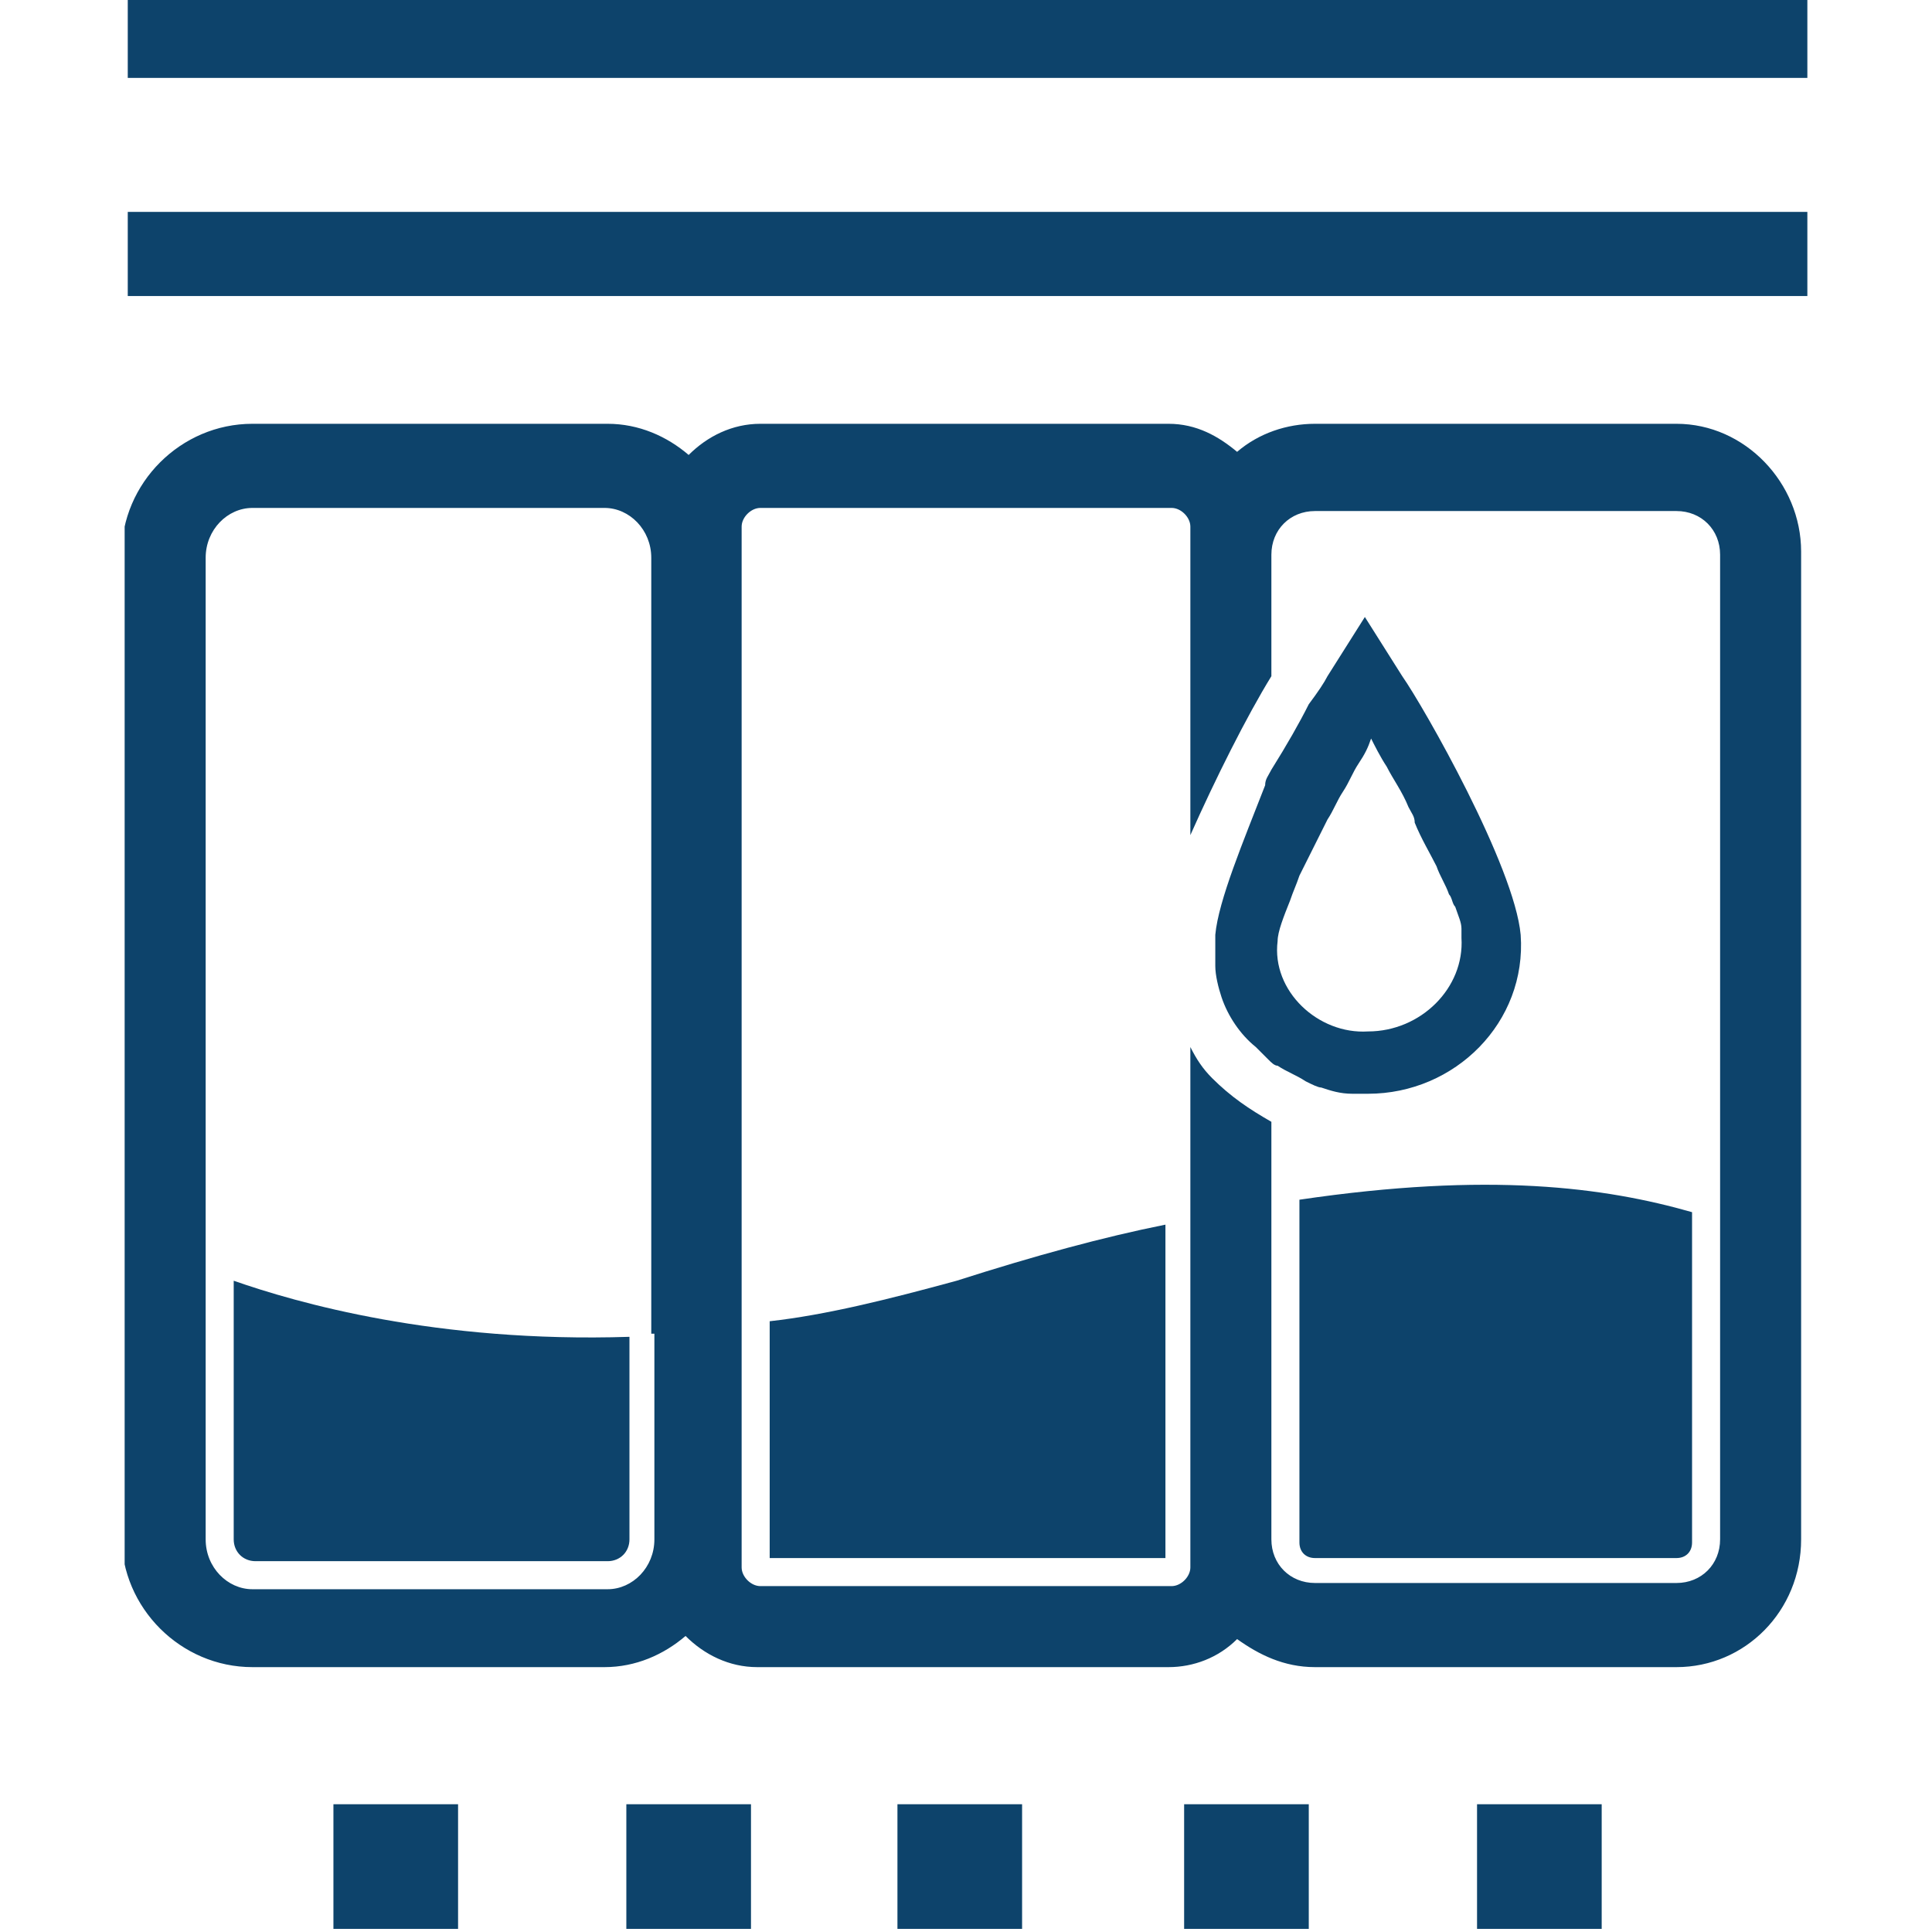
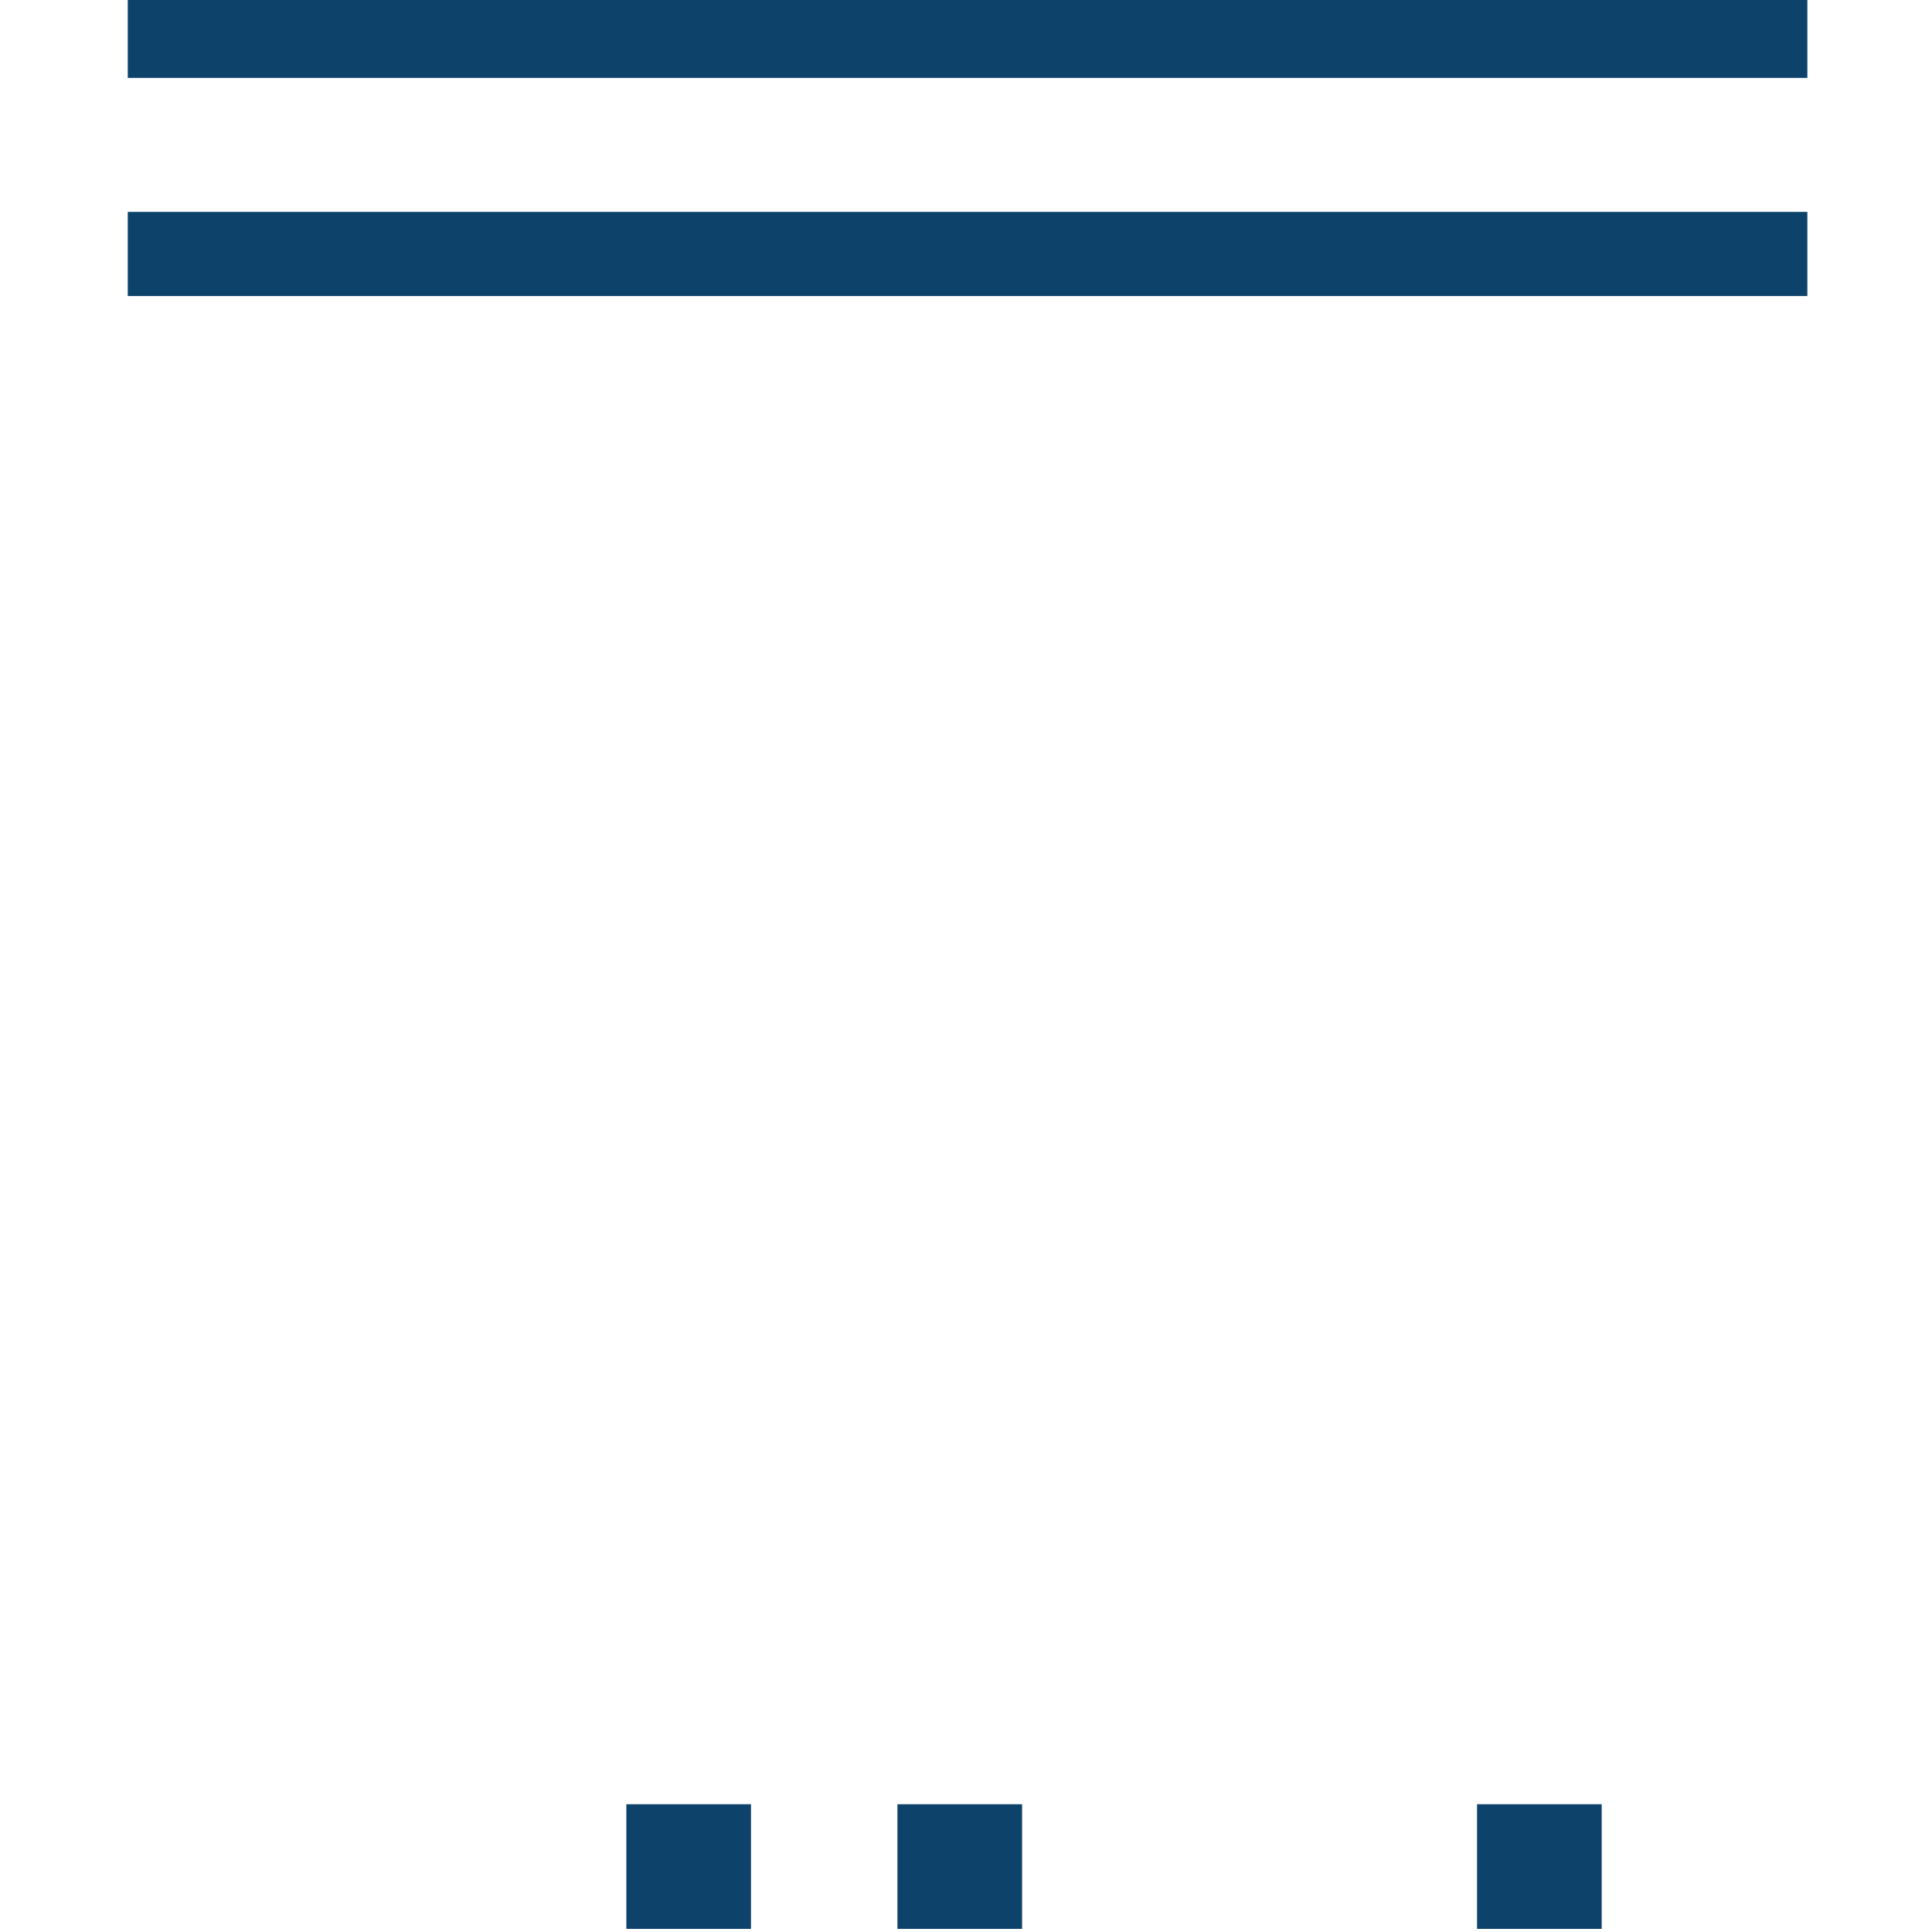
<svg xmlns="http://www.w3.org/2000/svg" xmlns:xlink="http://www.w3.org/1999/xlink" version="1.1" id="Layer_1" x="0px" y="0px" viewBox="0 0 62 62" style="enable-background:new 0 0 62 62;" xml:space="preserve">
  <style type="text/css">
	.st0{fill:#0D436B;}
	.st1{clip-path:url(#SVGID_00000016794145773176255010000011763879306077681570_);fill:#0D436B;}
</style>
  <g>
-     <rect x="10.7" y="57.9" class="st0" width="4" height="4" />
    <rect x="20.1" y="57.9" class="st0" width="4" height="4" />
    <rect x="28.8" y="57.9" class="st0" width="4" height="4" />
-     <rect x="38" y="57.9" class="st0" width="4" height="4" />
    <rect x="47.4" y="57.9" class="st0" width="4" height="4" />
    <rect x="4.1" y="6.8" class="st0" width="53.9" height="2.7" />
    <rect x="4.1" y="-0.2" class="st0" width="53.9" height="2.7" />
    <g>
      <defs>
-         <rect id="SVGID_1_" x="4" y="-0.2" width="54" height="62.2" />
-       </defs>
+         </defs>
      <clipPath id="SVGID_00000146485646981069098510000000921288379820200844_">
        <use xlink:href="#SVGID_1_" style="overflow:visible;" />
      </clipPath>
-       <path style="clip-path:url(#SVGID_00000146485646981069098510000000921288379820200844_);fill:#0D436B;" d="M7.5,41.1v1.8v1v5.5    c0,0.4,0.3,0.7,0.7,0.7h11.3c0.4,0,0.7-0.3,0.7-0.7v-3.8v-0.9v-1.8C14,43.1,9.5,41.8,7.5,41.1" />
+       <path style="clip-path:url(#SVGID_00000146485646981069098510000000921288379820200844_);fill:#0D436B;" d="M7.5,41.1v1.8v1v5.5    c0,0.4,0.3,0.7,0.7,0.7h11.3c0.4,0,0.7-0.3,0.7-0.7v-3.8v-1.8C14,43.1,9.5,41.8,7.5,41.1" />
      <path style="clip-path:url(#SVGID_00000146485646981069098510000000921288379820200844_);fill:#0D436B;" d="M24.7,42.4V44v1.1v4.9    h12.7v-8v-1.3v-1.4c-2,0.4-4.2,1-6.7,1.8C28.5,41.7,26.5,42.2,24.7,42.4" />
      <path style="clip-path:url(#SVGID_00000146485646981069098510000000921288379820200844_);fill:#0D436B;" d="M41.7,38.5V40v1.2v8.3    c0,0.3,0.2,0.5,0.5,0.5h11.6c0.3,0,0.5-0.2,0.5-0.5v-7.9v-1.1v-1.6C51.5,38.1,47.8,37.6,41.7,38.5" />
      <path style="clip-path:url(#SVGID_00000146485646981069098510000000921288379820200844_);fill:#0D436B;" d="M53.8,13.6H42.2    c-0.9,0-1.8,0.3-2.5,0.9c-0.6-0.5-1.3-0.9-2.2-0.9H24.4c-0.9,0-1.7,0.4-2.3,1c-0.7-0.6-1.6-1-2.6-1H8.1c-2.3,0-4.2,1.9-4.2,4.2    v31.5c0,2.3,1.9,4.2,4.2,4.2h11.3c1,0,1.9-0.4,2.6-1c0.6,0.6,1.4,1,2.3,1h13.2c0.8,0,1.6-0.3,2.2-0.9c0.7,0.5,1.5,0.9,2.5,0.9    h11.6c2.2,0,4-1.8,4-4.1V17.7C57.8,15.5,56,13.6,53.8,13.6 M21,42.8v1.8v0.9v3.9c0,0.9-0.7,1.6-1.5,1.6H8.1    c-0.8,0-1.5-0.7-1.5-1.6v-5.8v-1v-1.9V17.9c0-0.9,0.7-1.6,1.5-1.6h11.3c0.8,0,1.5,0.7,1.5,1.6V42.8z M55.2,39v1.6v1.1v7.7    c0,0.8-0.6,1.4-1.4,1.4H42.2c-0.8,0-1.4-0.6-1.4-1.4v-8.2v-1.3v-1.4v-2.5c0,0,0,0,0,0c-0.7-0.4-1.3-0.8-1.9-1.4    c-0.3-0.3-0.5-0.6-0.7-1c0,0,0,0,0,0v5.5v1.3v1.4v8.5c0,0.3-0.3,0.6-0.6,0.6H24.4c-0.3,0-0.6-0.3-0.6-0.6v-5.1v-1v-1.7V16.9    c0-0.3,0.3-0.6,0.6-0.6h13.2c0.3,0,0.6,0.3,0.6,0.6v9.9c0,0,0,0,0,0C39,25,40,23,40.8,21.7c0,0,0,0,0,0v-3.9    c0-0.8,0.6-1.4,1.4-1.4h11.6c0.8,0,1.4,0.6,1.4,1.4V39z" />
-       <path style="clip-path:url(#SVGID_00000146485646981069098510000000921288379820200844_);fill:#0D436B;" d="M42.4,34.9    c0.3,0.1,0.6,0.2,1,0.2c0.2,0,0.3,0,0.5,0c2.8,0,5.1-2.3,4.9-5.1c-0.2-2.2-3.1-7.3-3.8-8.3l-1.2-1.9l-1.2,1.9    c-0.1,0.2-0.3,0.5-0.6,0.9c-0.3,0.6-0.7,1.3-1.2,2.1c-0.1,0.2-0.2,0.3-0.2,0.5c0,0,0,0,0,0C39.9,27,39.1,28.9,39,30    c0,0.3,0,0.7,0,1c0,0.3,0.1,0.7,0.2,1c0.2,0.6,0.6,1.2,1.1,1.6c0.1,0.1,0.3,0.3,0.4,0.4c0,0,0,0,0,0c0.1,0.1,0.2,0.2,0.3,0.2    c0.3,0.2,0.6,0.3,0.9,0.5C42.1,34.8,42.3,34.9,42.4,34.9 M41,30.2c0-0.3,0.2-0.8,0.4-1.3c0.1-0.3,0.2-0.5,0.3-0.8    c0.3-0.6,0.6-1.2,0.9-1.8c0.2-0.3,0.3-0.6,0.5-0.9c0.2-0.3,0.3-0.6,0.5-0.9c0.2-0.3,0.3-0.5,0.4-0.8c0.1,0.2,0.3,0.6,0.5,0.9    c0.2,0.4,0.5,0.8,0.7,1.3c0.1,0.2,0.2,0.3,0.2,0.5c0.2,0.5,0.5,1,0.7,1.4c0.1,0.3,0.3,0.6,0.4,0.9c0.1,0.1,0.1,0.3,0.2,0.4    c0.1,0.3,0.2,0.5,0.2,0.7c0,0.1,0,0.2,0,0.3c0.1,1.6-1.3,3-3,3C42.3,33.2,40.8,31.8,41,30.2" />
    </g>
  </g>
</svg>